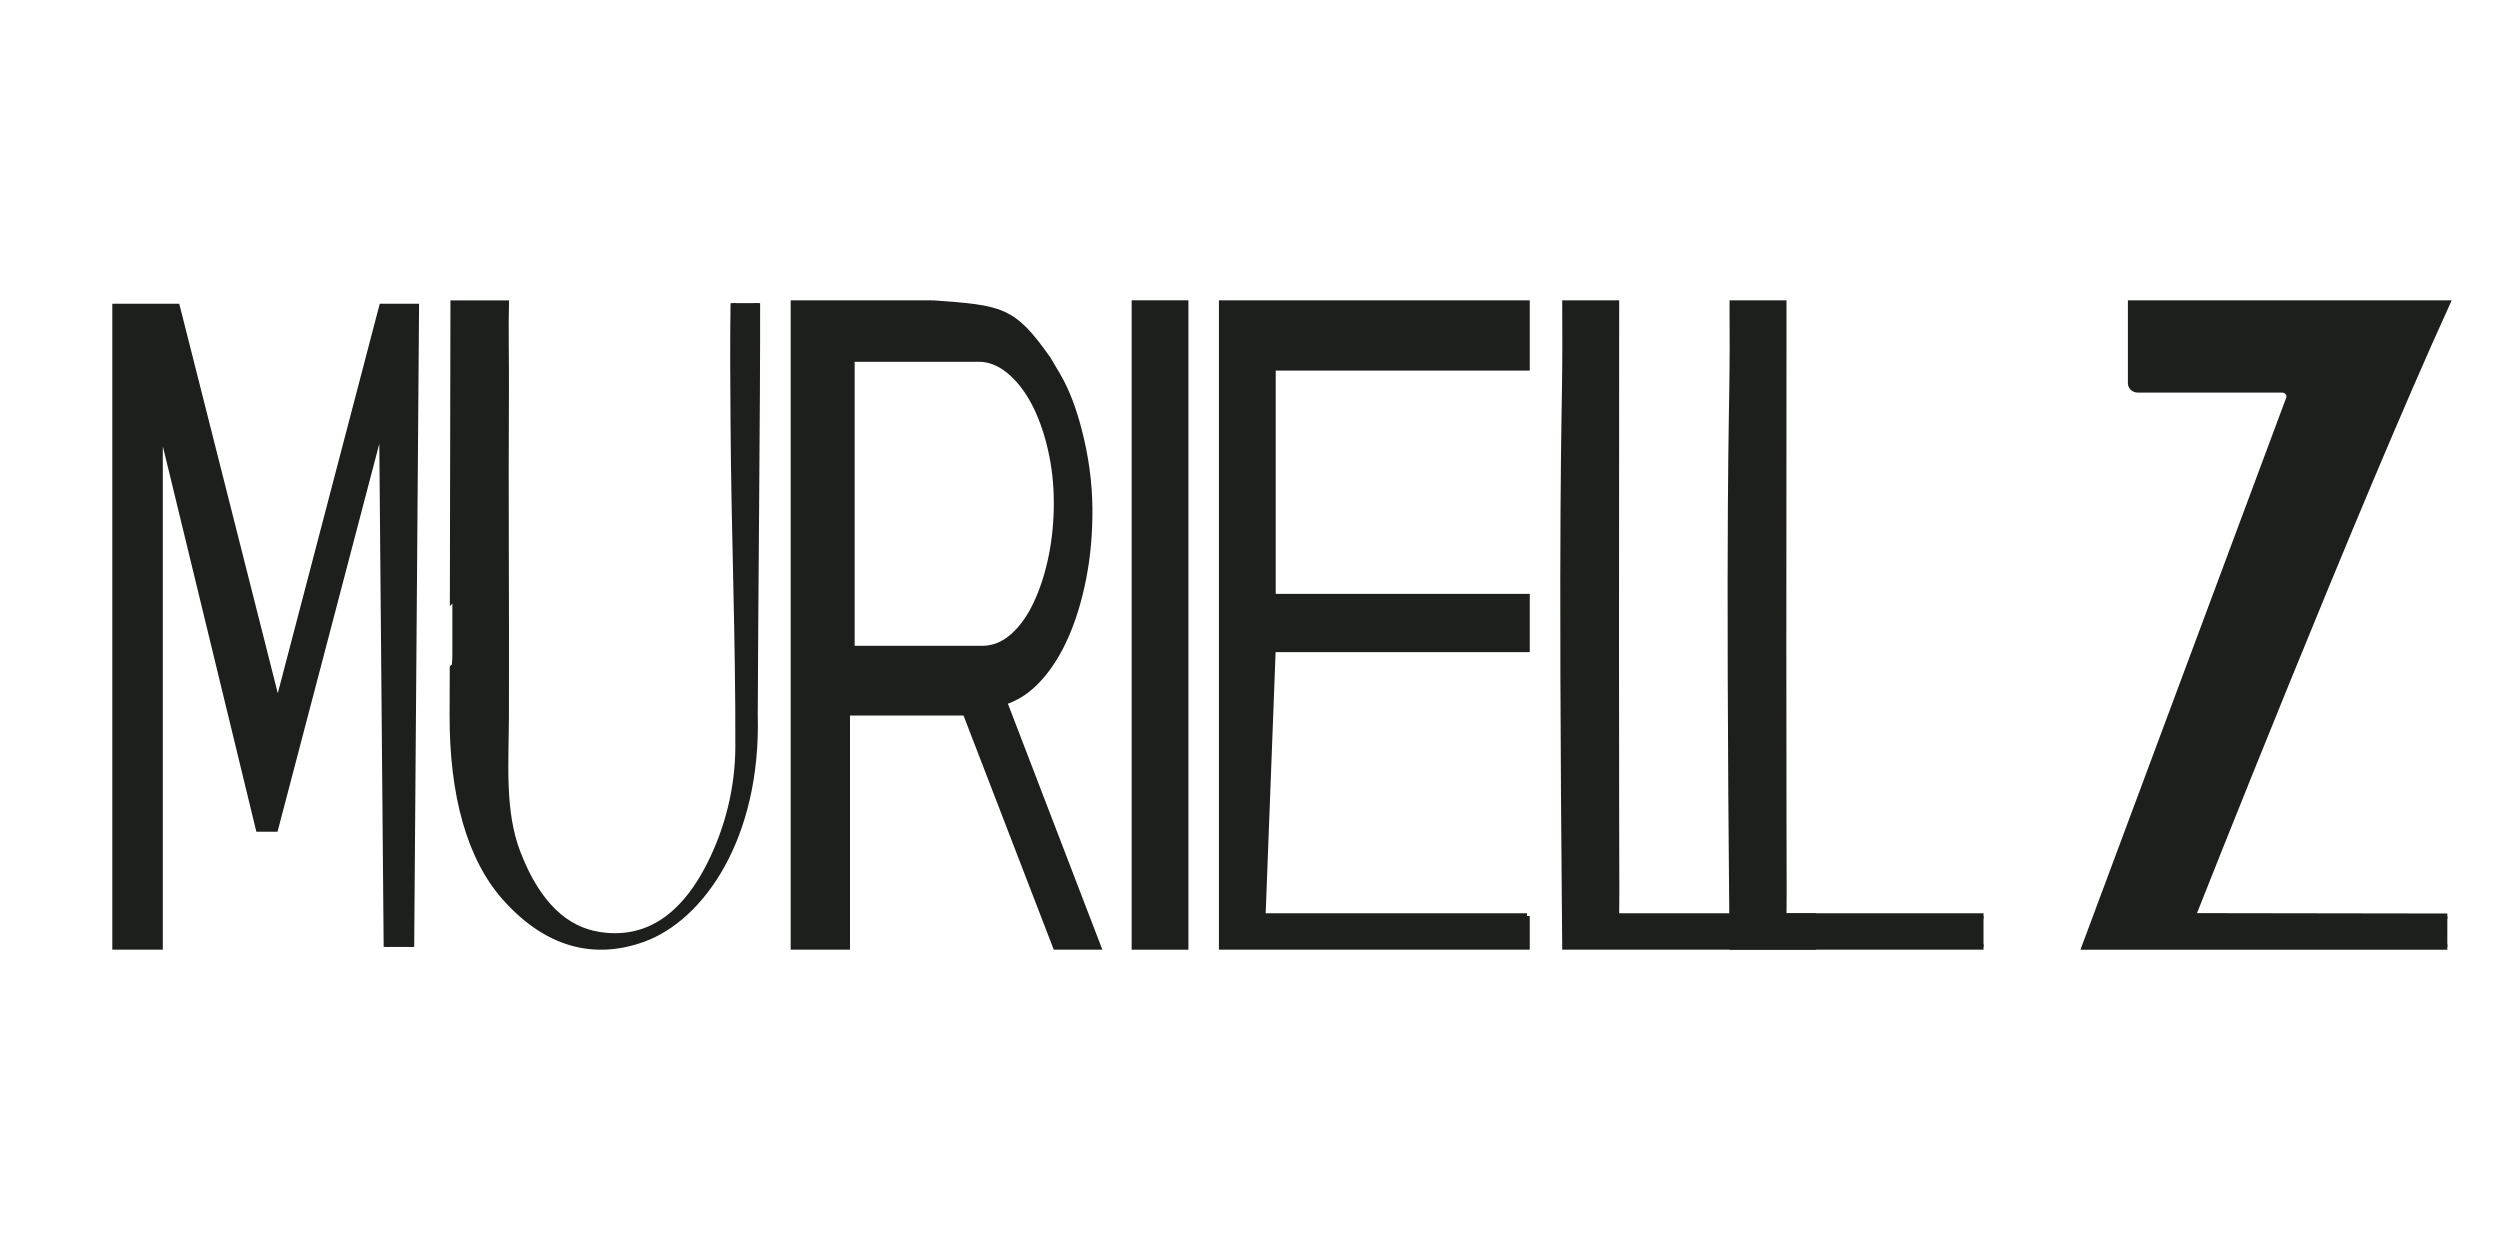
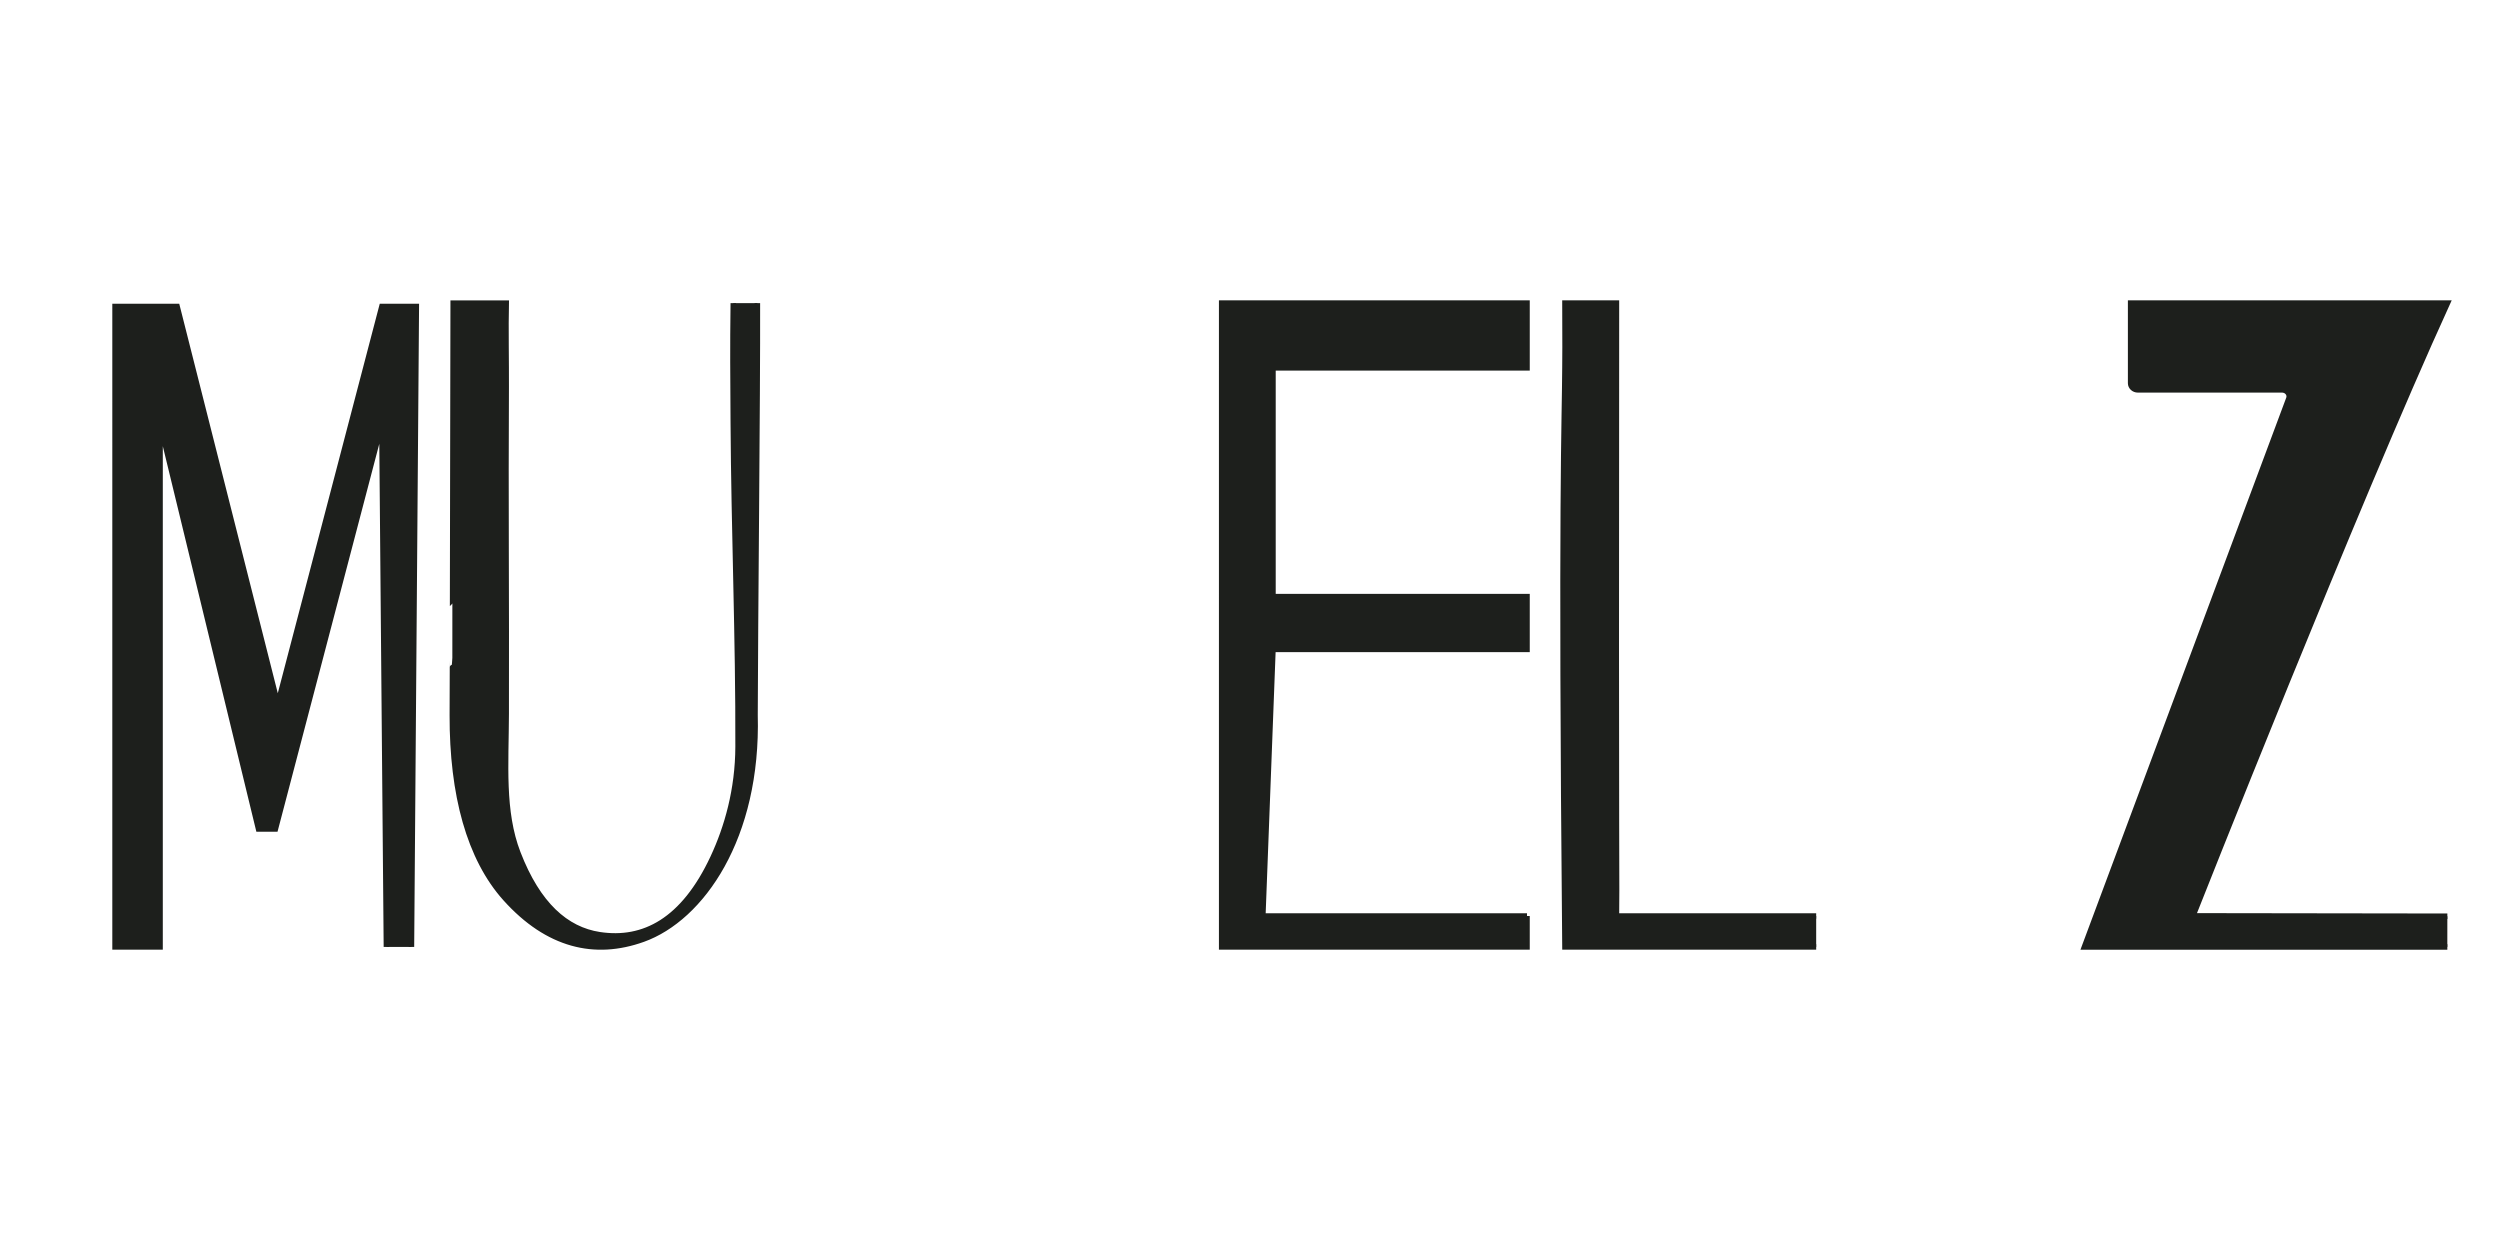
<svg xmlns="http://www.w3.org/2000/svg" viewBox="0 0 113.386 56.693" data-name="V8" id="h">
  <path stroke-width=".25" stroke-miterlimit="10" stroke="#1d1f1c" fill="#1d1f1c" d="M17.526,42.948l-.206-23.758-4.83,18.409h-.764l-4.467-18.409v23.758h-2.04V13.901h2.813l4.565,18.041,4.723-18.041h1.561l-.221,29.047" />
-   <path stroke-width=".25" stroke-miterlimit="10" stroke="#1d1f1c" fill="#1d1f1c" d="M42.304,13.745c3.148.23,3.631.27,5.225,2.529l.447.753c.43.74.736,1.595.976,2.532.291,1.134.457,2.302.469,3.474.011,1.118-.083,2.183-.281,3.195-.188.96-.45,1.824-.784,2.594-.335.77-.74,1.418-1.213,1.945-.474.527-1.005.885-1.593,1.074l4.265,11.106h-1.936l-4.093-10.62h-5.36v10.62h-2.44V13.745h6.319M38.638,29.416h5.9c.506,0,.968-.182,1.385-.547.417-.365.772-.858,1.066-1.48.294-.621.523-1.324.686-2.108.163-.784.245-1.607.245-2.473s-.095-1.695-.282-2.493c-.188-.797-.441-1.493-.76-2.087-.319-.594-.695-1.067-1.128-1.418-.433-.351-.887-.527-1.36-.527h-5.753v13.133Z" />
-   <path stroke-width=".25" stroke-miterlimit="10" stroke="#1d1f1c" fill="#1d1f1c" d="M51.45,42.948V13.745h2.325v29.203h-2.325Z" />
  <path stroke-width=".25" stroke-miterlimit="10" stroke="#1d1f1c" fill="#1d1f1c" d="M69.256,41.545v1.403h-13.847V13.745h13.847v2.938h-11.522v10.376h11.522v2.392h-11.522l-.46,12.094h11.982Z" />
  <path stroke-width=".25" stroke-miterlimit="10" stroke="#1d1f1c" fill="#1d1f1c" d="M34.35,13.748c.012,4.158-.1,14.71-.107,18.671.149,5.582-2.435,9.23-5.077,10.179-2.19.787-4.322.282-6.236-1.844-1.643-1.826-2.423-4.722-2.414-8.316.012-4.948.014,0,.012-4.948,0-1.151.027-11.78.027-13.742h2.403c-.027,1.05.006,2.789,0,3.798-.03,4.989.016,9.835,0,14.825-.007,2.288-.199,4.429.53,6.317.906,2.348,2.187,3.474,3.704,3.706,2.001.306,3.809-.635,5.147-3.498.642-1.374,1.13-3.083,1.137-5.026.016-4.906-.189-9.813-.218-14.718-.013-2.27-.027-3.254,0-5.403" />
  <path stroke-width=".25" stroke-miterlimit="10" stroke="#1d1f1c" fill="#1d1f1c" d="M110.998,41.556s-11.526-.017-11.539-.017c0,0,0,0,0,0,.006-.016,7.385-18.692,11.543-27.794h0s-14.368,0-14.368,0c0,0,0,0,0,0v3.637c0,.165.146.299.326.299h4.748s0,0,1.061,0h.731c.224,0,.381.201.309.395l-9.272,24.872h0s16.46,0,16.46,0M97.376,41.539c.003-.006.005.006.008,0-.012.025-.017.02-.008,0Z" />
  <path stroke-width=".25" stroke-miterlimit="10" stroke="#1d1f1c" fill="#1d1f1c" d="M82.372,41.545h-9.06c.026-1.49-.026-.576,0-27.8h-2.334c.005,7.383.033-4.445,0,2.938-.01,2.326-.191,5.936,0,26.265h11.394" />
-   <path stroke-width=".25" stroke-miterlimit="10" stroke="#1d1f1c" fill="#1d1f1c" d="M89.961,41.545h-9.06c.026-1.49-.026-.576,0-27.8h-2.334c.005,7.383.033-4.445,0,2.938-.01,2.326-.191,5.936,0,26.265h11.394" />
</svg>